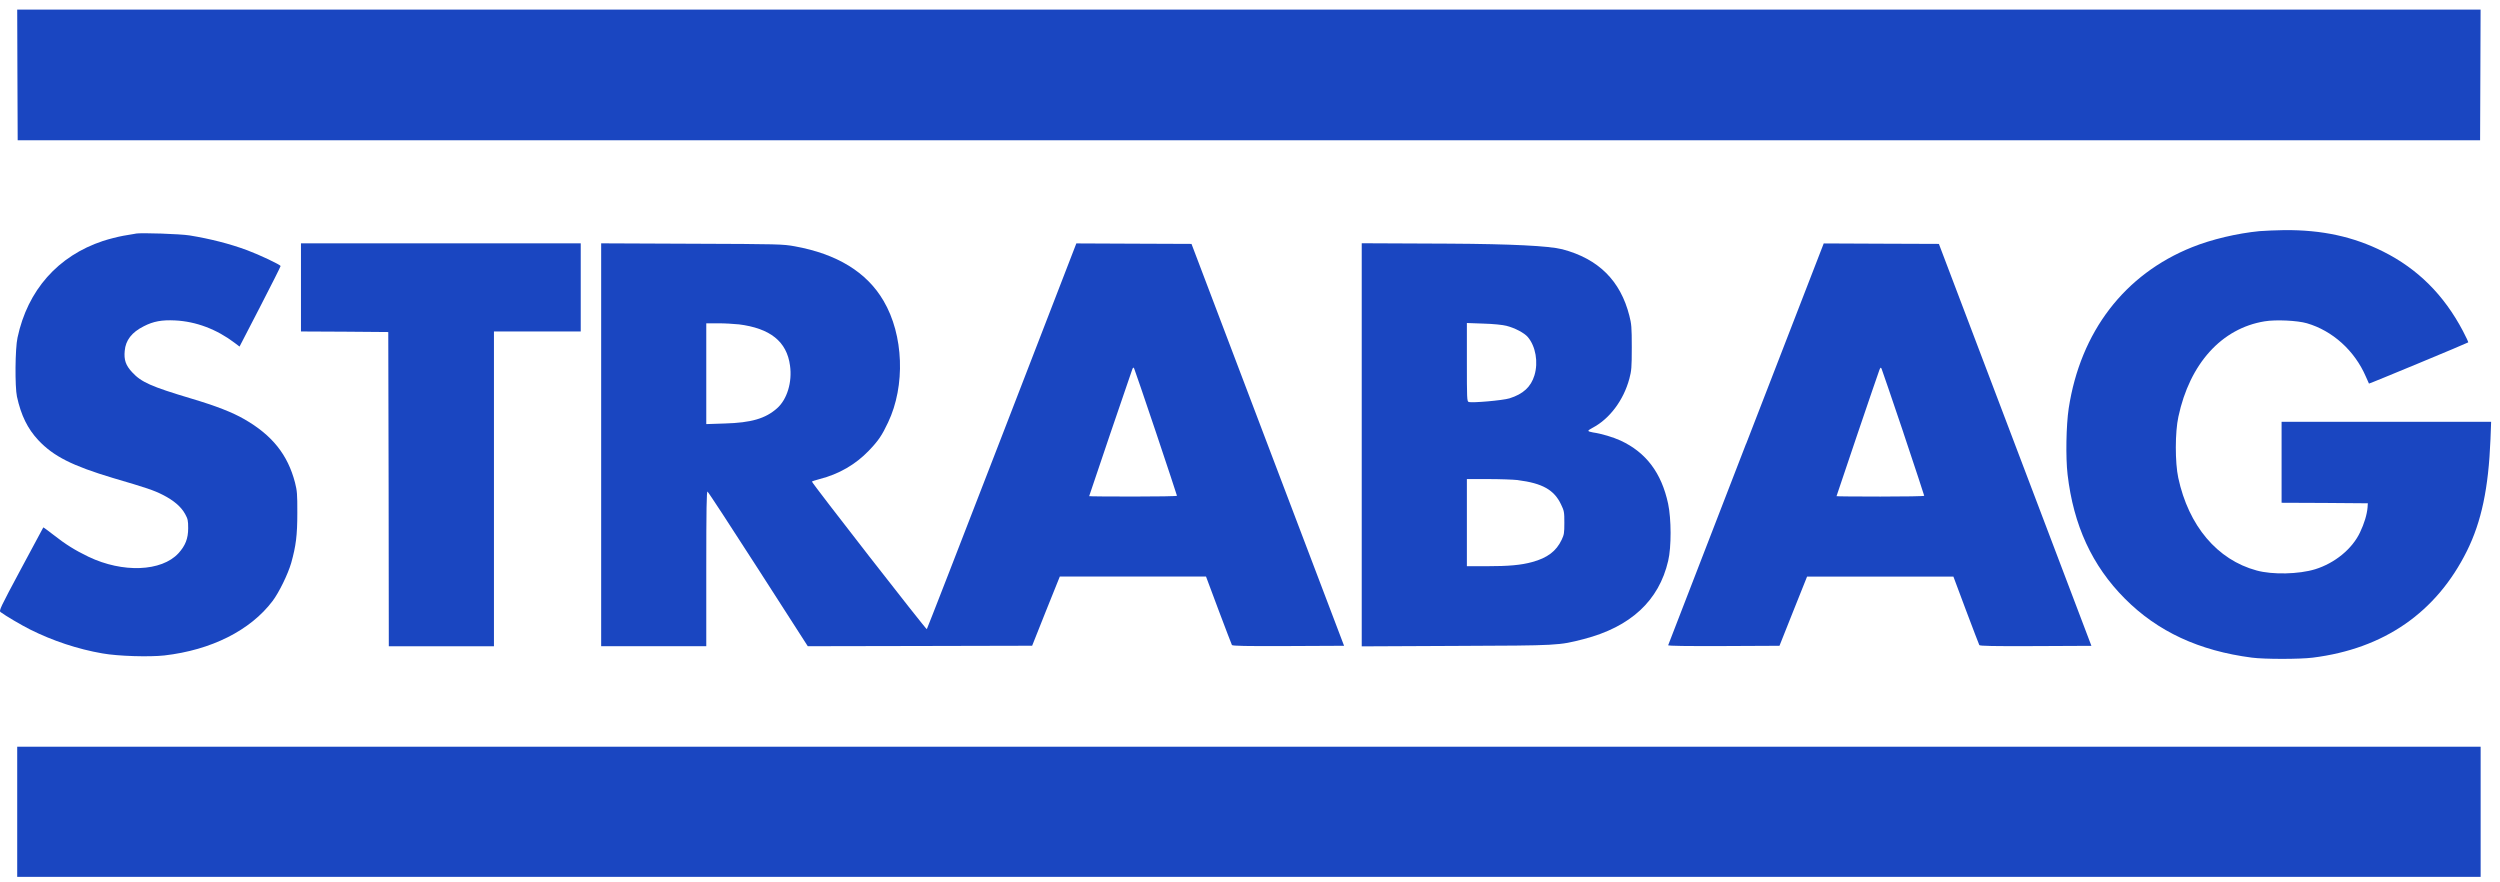
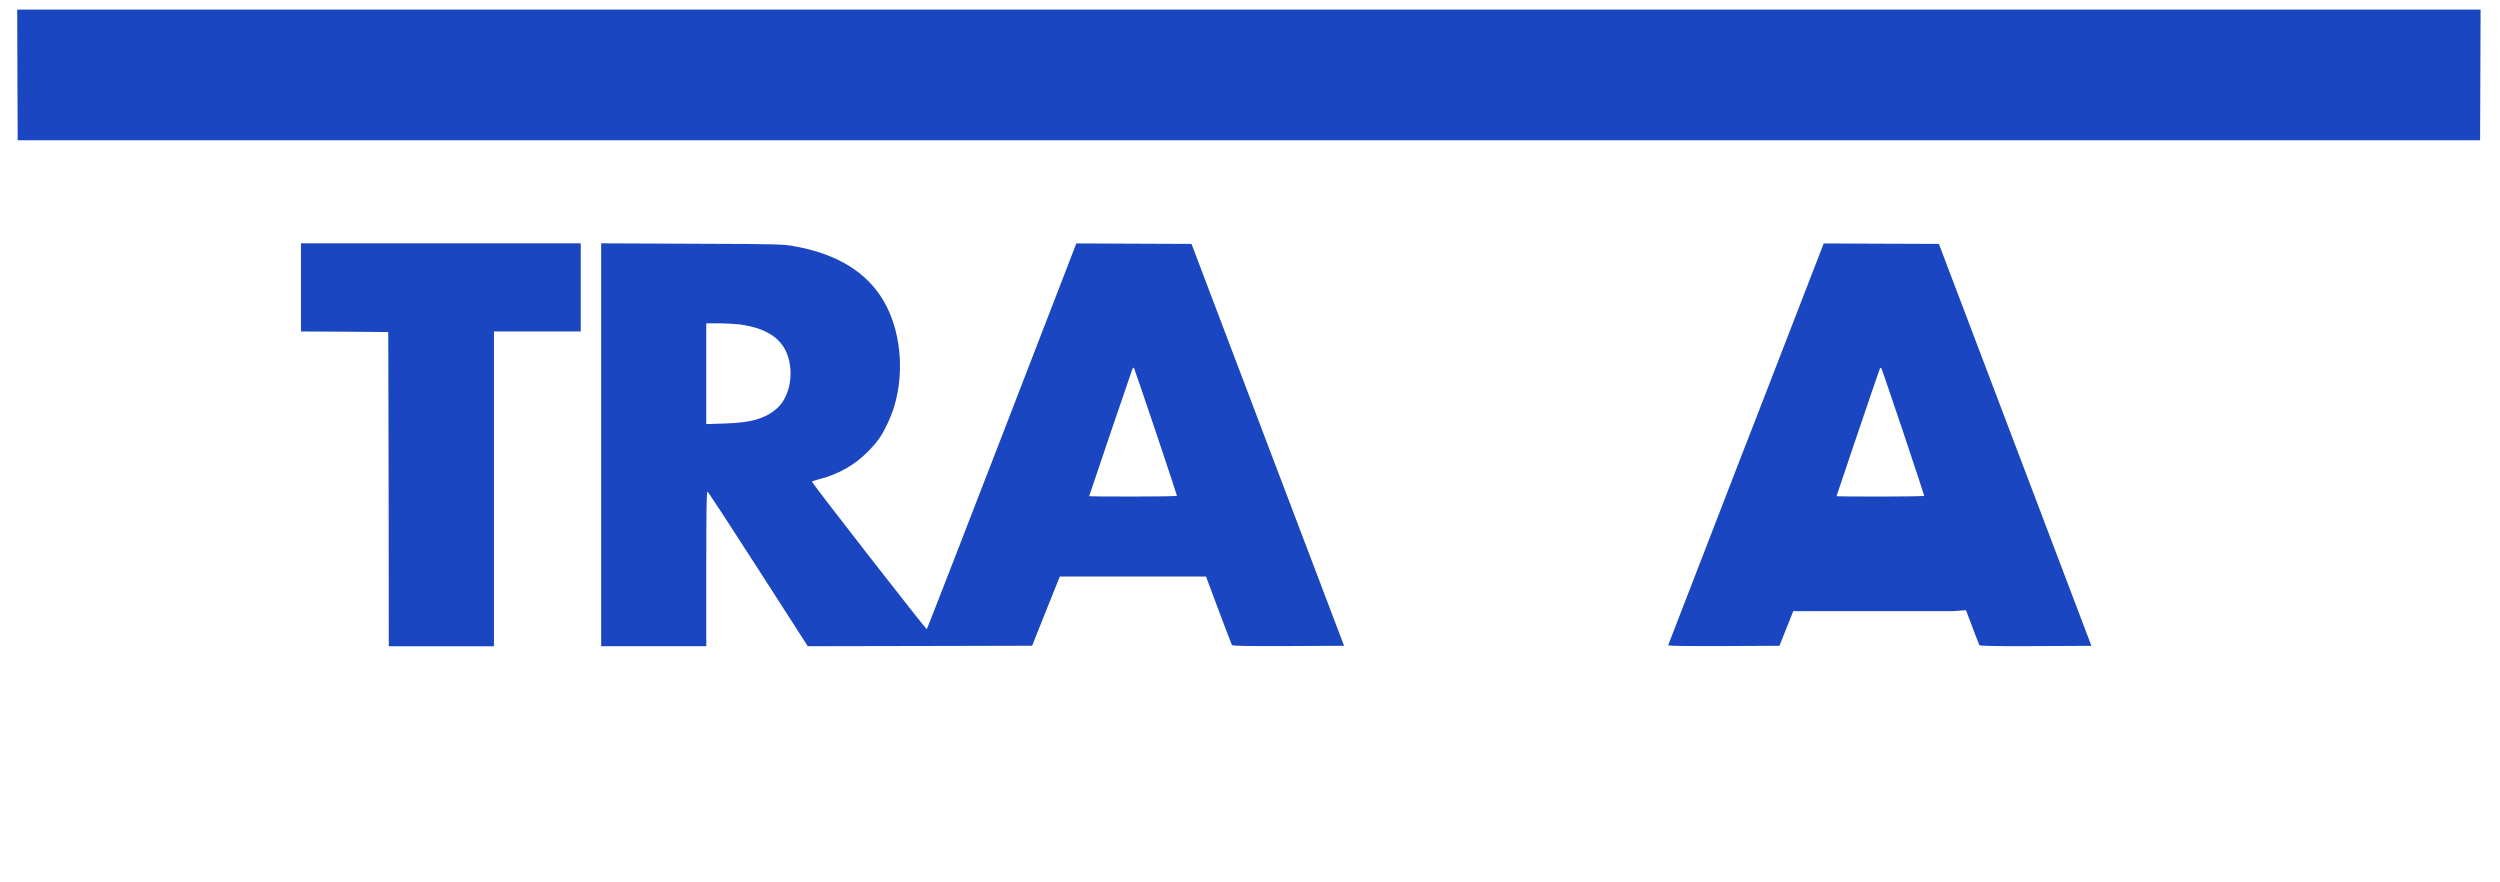
<svg xmlns="http://www.w3.org/2000/svg" width="153" height="54" viewBox="0 0 153 54" fill="none">
  <path d="M1.066 4.582L1.082 8.586H151.782L151.798 4.582L151.812 0.586H1.053L1.066 4.582Z" fill="#1A46C1" />
-   <path d="M138.285 14.145C136.919 14.279 135.351 14.647 134.163 15.126C130.021 16.783 127.324 20.303 126.604 24.995C126.45 26.023 126.413 27.988 126.536 29.04C126.899 32.151 128.037 34.625 130.04 36.634C132.046 38.653 134.59 39.831 137.82 40.248C138.589 40.348 140.738 40.348 141.539 40.248C145.906 39.702 149.109 37.481 150.978 33.716C151.865 31.925 152.296 29.887 152.417 26.888L152.457 25.813H139.633V30.769L142.273 30.78L144.911 30.801L144.895 31.051C144.858 31.492 144.693 32.041 144.43 32.589C143.949 33.6 142.889 34.464 141.692 34.837C140.689 35.144 139.076 35.182 138.102 34.913C135.693 34.259 133.942 32.183 133.31 29.244C133.109 28.311 133.109 26.447 133.318 25.501C134.012 22.25 135.967 20.093 138.597 19.665C139.275 19.552 140.603 19.614 141.184 19.784C142.752 20.241 144.102 21.456 144.79 23.048C144.89 23.277 144.976 23.465 144.981 23.476C144.995 23.497 151.005 20.999 151.056 20.953C151.069 20.937 150.927 20.628 150.731 20.257C149.569 18.049 147.966 16.454 145.85 15.395C144.021 14.481 142.109 14.064 139.797 14.083C139.278 14.091 138.605 14.12 138.291 14.145H138.285Z" fill="#1A46C1" />
-   <path d="M8.3 14.301C8.211 14.315 7.872 14.368 7.55 14.428C7.224 14.487 6.662 14.629 6.299 14.748C3.546 15.662 1.69 17.757 1.072 20.664C0.924 21.333 0.908 23.668 1.037 24.27C1.289 25.424 1.69 26.238 2.346 26.94C3.277 27.93 4.428 28.508 6.923 29.256C8.994 29.863 9.411 30.006 9.959 30.283C10.637 30.627 11.083 31.012 11.328 31.455C11.495 31.759 11.516 31.851 11.516 32.329C11.516 32.961 11.344 33.394 10.922 33.859C9.889 34.983 7.509 35.075 5.423 34.077C4.6 33.682 4.005 33.311 3.258 32.722C2.927 32.466 2.656 32.265 2.65 32.278C2.639 32.291 2.026 33.44 1.276 34.836C0.012 37.197 -0.074 37.377 0.034 37.46C0.34 37.686 1.289 38.248 1.841 38.525C3.22 39.216 4.769 39.73 6.267 39.988C7.224 40.16 9.136 40.214 10.056 40.114C12.928 39.783 15.321 38.584 16.682 36.782C17.075 36.261 17.618 35.15 17.82 34.459C18.113 33.41 18.196 32.765 18.196 31.385C18.199 30.232 18.183 30.043 18.054 29.532C17.61 27.828 16.661 26.636 14.953 25.655C14.222 25.235 13.232 24.845 11.694 24.388C9.239 23.654 8.644 23.385 8.093 22.788C7.692 22.36 7.579 22.022 7.633 21.47C7.687 20.825 8.063 20.336 8.8 19.967C9.389 19.663 9.908 19.572 10.707 19.61C11.995 19.671 13.261 20.15 14.361 20.984L14.66 21.21L15.916 18.781C16.61 17.439 17.172 16.318 17.172 16.283C17.172 16.205 15.87 15.589 15.109 15.307C14.036 14.912 12.872 14.616 11.61 14.409C11.043 14.317 8.642 14.234 8.3 14.296V14.301Z" fill="#1A46C1" />
  <path d="M18.419 17.591V20.286L21.095 20.299L23.762 20.321L23.784 29.932L23.795 39.551H30.23V20.286H35.541V14.892H18.419V17.591Z" fill="#1A46C1" />
  <path d="M36.791 27.213V39.548H43.224V34.802C43.224 31.134 43.245 30.067 43.299 30.085C43.345 30.107 44.738 32.237 46.405 34.832L49.436 39.548L56.301 39.535L63.167 39.519L64.011 37.397L64.861 35.283H73.808L74.577 37.341C75.002 38.47 75.37 39.43 75.394 39.476C75.432 39.53 76.215 39.551 78.844 39.538L82.257 39.522L77.586 27.224L72.92 14.927L69.397 14.913L65.872 14.897L61.319 26.678C58.816 33.151 56.745 38.481 56.721 38.505C56.683 38.551 49.691 29.572 49.691 29.475C49.691 29.459 49.904 29.383 50.159 29.319C51.343 29.018 52.359 28.426 53.166 27.587C53.76 26.969 53.972 26.654 54.349 25.855C55.419 23.61 55.306 20.498 54.072 18.409C53.045 16.653 51.224 15.542 48.629 15.072C47.906 14.943 47.693 14.935 42.339 14.916L36.791 14.892V27.221V27.213ZM45.2 19.848C47.137 20.09 48.153 20.899 48.349 22.375C48.492 23.387 48.169 24.446 47.556 24.987C46.849 25.616 45.975 25.871 44.37 25.917L43.224 25.955V19.786H43.961C44.367 19.786 44.923 19.821 45.198 19.85L45.2 19.848ZM70.75 26.474C71.455 28.579 72.03 30.314 72.03 30.341C72.03 30.37 70.825 30.389 69.341 30.389C67.857 30.389 66.657 30.378 66.657 30.365C66.657 30.335 69.188 22.887 69.287 22.628C69.341 22.478 69.362 22.467 69.411 22.553C69.446 22.617 70.043 24.382 70.75 26.474Z" fill="#1A46C1" />
-   <path d="M83.338 27.222V39.557L89.103 39.53C95.42 39.506 95.388 39.506 96.926 39.111C99.798 38.366 101.53 36.758 102.092 34.324C102.294 33.477 102.286 31.759 102.089 30.828C101.683 28.938 100.742 27.692 99.182 26.964C98.728 26.757 98.015 26.539 97.494 26.466C97.34 26.442 97.206 26.399 97.206 26.367C97.206 26.334 97.311 26.262 97.445 26.192C98.494 25.651 99.362 24.503 99.718 23.172C99.844 22.696 99.865 22.502 99.865 21.26C99.865 20.018 99.844 19.819 99.718 19.326C99.174 17.175 97.824 15.839 95.614 15.255C94.796 15.047 92.491 14.932 88.697 14.911L83.338 14.887V27.222ZM92.201 19.942C92.704 20.069 93.29 20.375 93.503 20.628C93.984 21.198 94.151 22.166 93.909 22.968C93.691 23.683 93.218 24.116 92.379 24.379C91.965 24.506 90.074 24.673 89.878 24.597C89.778 24.56 89.773 24.366 89.773 22.166V19.768L90.792 19.805C91.381 19.821 91.975 19.881 92.204 19.942H92.201ZM92.895 29.384C94.396 29.575 95.119 29.981 95.539 30.879C95.727 31.266 95.738 31.347 95.738 31.99C95.738 32.633 95.721 32.718 95.576 33.03C95.246 33.73 94.702 34.144 93.769 34.397C93.089 34.585 92.333 34.652 90.978 34.652H89.773V29.319H91.072C91.787 29.319 92.61 29.349 92.895 29.381V29.384Z" fill="#1A46C1" />
-   <path d="M106.86 27.157C104.246 33.91 102.098 39.455 102.092 39.487C102.076 39.533 103.251 39.546 105.489 39.538L108.904 39.522L109.748 37.4L110.593 35.287H119.548L120.317 37.344C120.742 38.473 121.11 39.433 121.134 39.479C121.172 39.533 121.955 39.554 124.593 39.541L127.994 39.525L118.66 14.927L115.135 14.914L111.612 14.898L106.863 27.163L106.86 27.157ZM116.485 26.474C117.189 28.58 117.762 30.314 117.762 30.341C117.762 30.371 116.557 30.39 115.078 30.39C113.599 30.39 112.395 30.379 112.395 30.366C112.395 30.336 114.922 22.882 115.019 22.642C115.081 22.486 115.097 22.476 115.148 22.553C115.178 22.618 115.78 24.382 116.487 26.474H116.485Z" fill="#1A46C1" />
-   <path d="M1.053 49.682V53.664H151.815V45.699H1.053V49.682Z" fill="#1A46C1" />
+   <path d="M106.86 27.157C104.246 33.91 102.098 39.455 102.092 39.487C102.076 39.533 103.251 39.546 105.489 39.538L108.904 39.522L109.748 37.4H119.548L120.317 37.344C120.742 38.473 121.11 39.433 121.134 39.479C121.172 39.533 121.955 39.554 124.593 39.541L127.994 39.525L118.66 14.927L115.135 14.914L111.612 14.898L106.863 27.163L106.86 27.157ZM116.485 26.474C117.189 28.58 117.762 30.314 117.762 30.341C117.762 30.371 116.557 30.39 115.078 30.39C113.599 30.39 112.395 30.379 112.395 30.366C112.395 30.336 114.922 22.882 115.019 22.642C115.081 22.486 115.097 22.476 115.148 22.553C115.178 22.618 115.78 24.382 116.487 26.474H116.485Z" fill="#1A46C1" />
</svg>